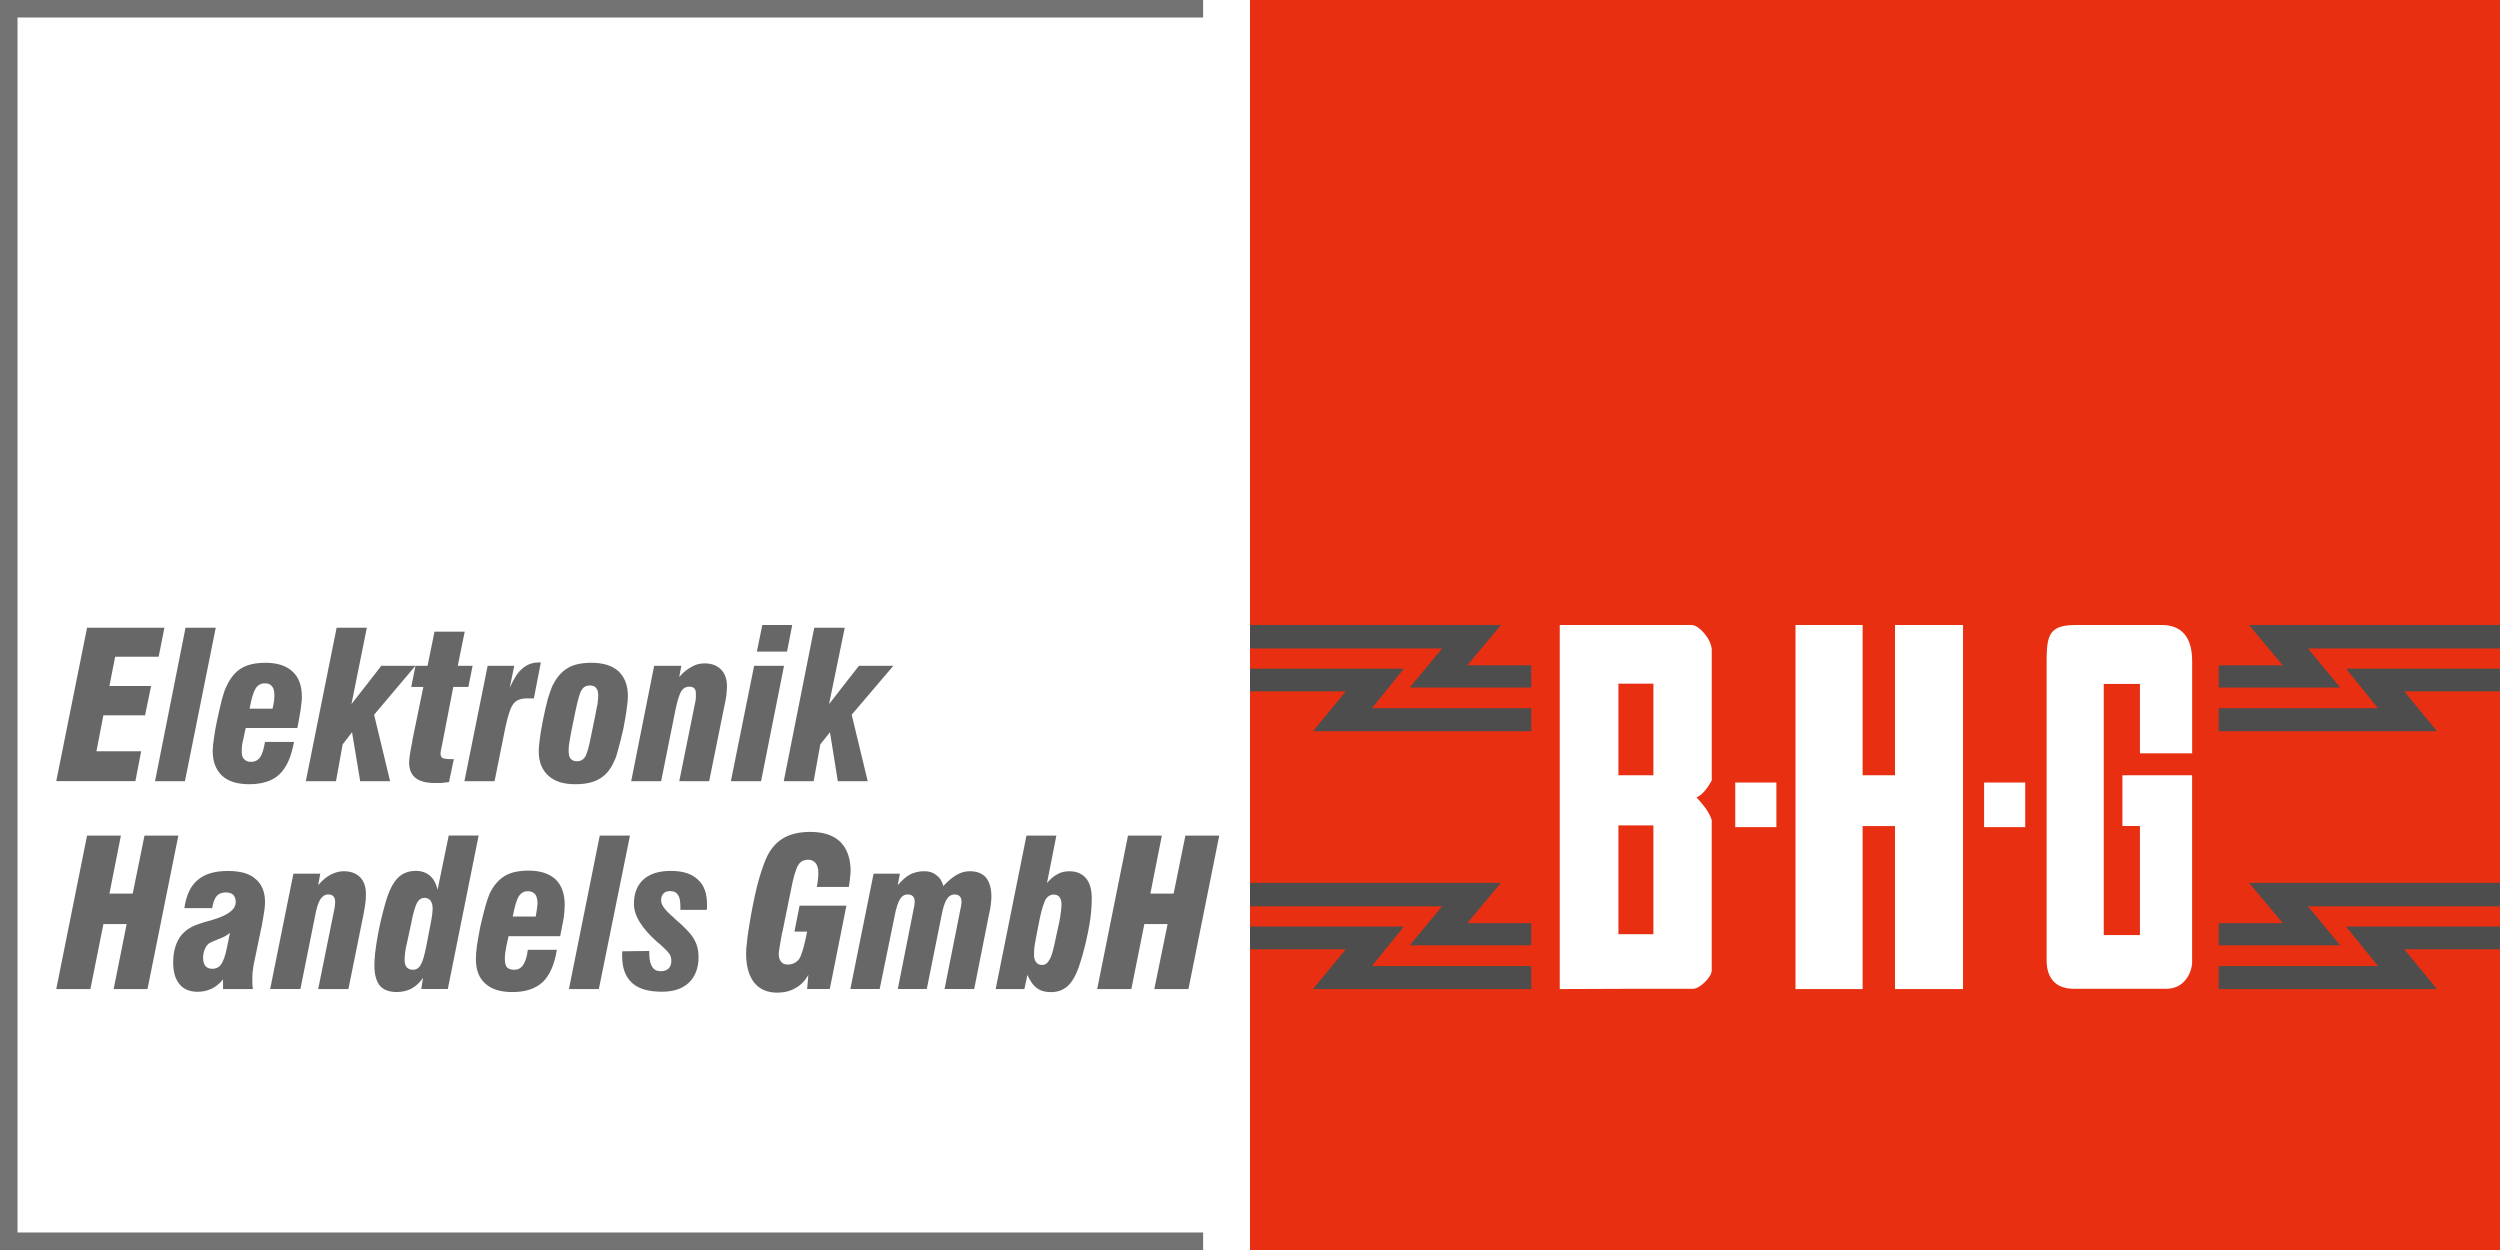
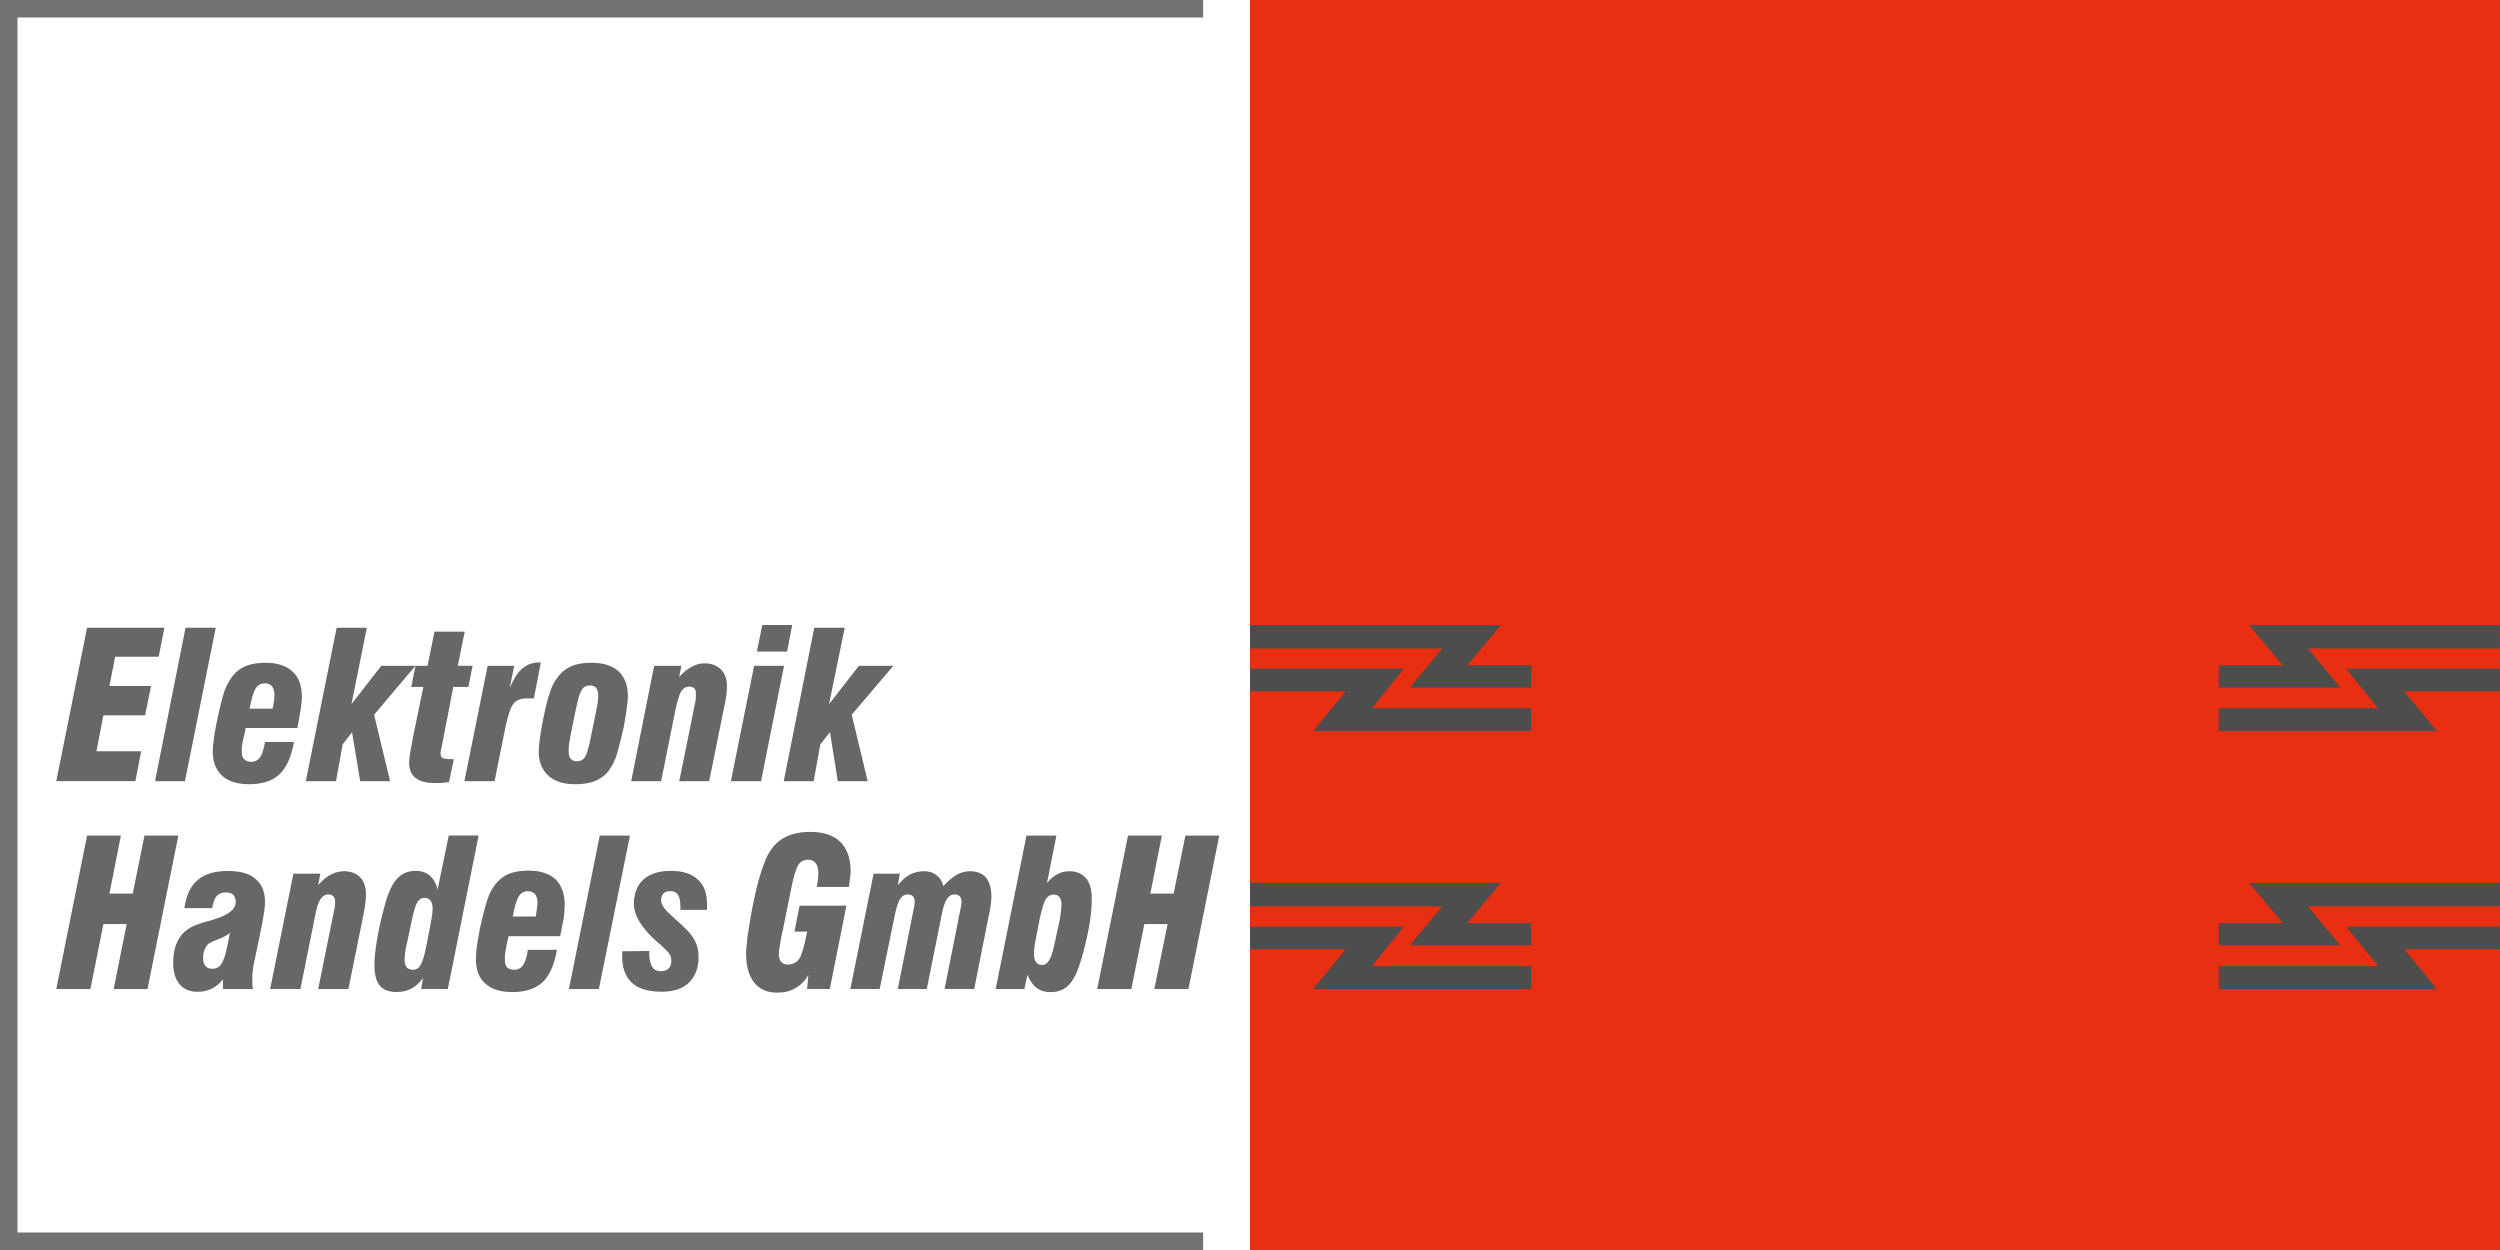
<svg xmlns="http://www.w3.org/2000/svg" version="1.1" id="logo-classic" x="0px" y="0px" width="800px" height="400px" viewBox="0 0 800 400" style="enable-background:new 0 0 800 400;" xml:space="preserve">
  <rect x="0" y="0" width="800" height="400" fill="#333333" stroke="none" />
  <style type="text/css">

	.st0{fill:#4D4D4D;}
	.st1{fill:#E82F11;}
	.st2{fill:#FFFFFF;}
	.st3{fill:#676767;}
	.st4{fill:#727272;}

</style>
  <g id="logo-left">
    <rect id="bg-left" x="0" y="0" class="st2" width="400" height="400" />
    <polygon id="border" class="st4" points="385,5.6 385,0 0,0 0,5.6 0,394.4 0,400 385,400 385,394.4 5.6,394.4 5.6,5.6  " />
    <path id="subtitle" class="st3" d="M18,249.98l9.86-49.11h24.75l-1.84,9.28H36.85l-1.84,9.37h13.34l-1.93,9.38H33.08l-2.22,11.5   h14.31l-1.84,9.57H18z M49.61,249.98l9.76-49.11h9.67l-9.86,49.11H49.61z M94.08,237.41c-0.87,4.73-2.32,8.12-4.64,10.35   c-2.22,2.13-5.51,3.19-9.67,3.19c-3.77,0-6.67-0.87-8.7-2.71c-1.94-1.83-3-4.44-3-7.83c0-1.06,0.1-2.42,0.39-4.16   c0.19-1.65,0.58-3.67,1.06-5.99c0.58-2.61,1.06-4.83,1.55-6.67c0.48-1.74,0.97-3.19,1.45-4.06c1.26-2.71,2.8-4.54,4.74-5.7   c1.93-1.16,4.45-1.74,7.73-1.74c3.77,0,6.67,0.97,8.61,2.8c2.03,1.84,3,4.54,3,8.12c0,1.07-0.19,2.42-0.39,4.06   c-0.29,1.65-0.58,3.67-1.06,5.9H78.62l-0.68,3.19c-0.19,0.77-0.39,1.55-0.48,2.32c-0.1,0.68-0.1,1.35-0.1,1.93   c0,1.16,0.19,2.03,0.77,2.51c0.48,0.58,1.16,0.87,2.22,0.87c1.26,0,2.13-0.49,2.9-1.45c0.68-1.06,1.16-2.61,1.55-4.93H94.08z    M79.87,226.78h7.35c0.19-0.97,0.39-1.84,0.48-2.51c0.1-0.77,0.1-1.35,0.1-1.84c0-1.26-0.19-2.13-0.77-2.81   c-0.48-0.67-1.26-0.96-2.23-0.96c-1.35,0-2.32,0.58-3,1.65C81.13,221.37,80.45,223.49,79.87,226.78z M97.86,249.98l9.86-49.11h9.67   l-4.93,24.46l9.57-12.28h10.92l-13.24,15.66l5.12,21.27h-9.57l-2.61-15.66l-3,3.87l-2.13,11.79H97.86z M141.36,238.87   c-0.19,0.58-0.19,1.06-0.29,1.35c-0.1,0.38-0.1,0.58-0.1,0.77c0,0.77,0.19,1.26,0.58,1.55c0.48,0.19,1.26,0.38,2.42,0.38h1.26   l-1.55,7.35c-0.97,0.1-1.84,0.19-2.51,0.29c-0.68,0-1.35,0-1.94,0c-2.8,0-4.83-0.48-6.28-1.64c-1.35-1.06-2.03-2.71-2.03-4.93   c0-1.07,0.29-3.19,0.97-6.48l0.1-0.77l3.48-16.92h-3.87l1.35-6.77h3.87l2.22-10.92h9.67l-2.22,10.92h4.74l-1.35,6.77h-4.83   L141.36,238.87z M148.61,249.98l7.44-36.93h8.51l-1.45,7.06c1.26-2.8,2.51-4.93,4.06-6.19c1.45-1.26,3.19-1.94,5.32-1.94h0.58   l-2.23,11.51h-2.13c-1.94,0-3.38,0.48-4.26,1.55c-0.97,1.06-1.84,3.58-2.71,7.64l-3.48,17.3H148.61z M184.19,227.36l-1.35,6.58   c-0.29,1.45-0.48,2.71-0.68,3.87c-0.19,1.06-0.19,1.93-0.19,2.51c0,1.07,0.19,1.93,0.58,2.42c0.48,0.58,1.16,0.87,2.03,0.87   c1.16,0,2.03-0.48,2.61-1.35c0.58-0.87,1.26-3.09,1.93-6.67l1.35-6.57c0.29-1.65,0.58-2.9,0.77-3.96c0.1-1.16,0.19-1.94,0.19-2.42   c0-1.07-0.19-1.94-0.68-2.51c-0.39-0.49-1.06-0.78-1.93-0.78c-1.16,0-2.03,0.39-2.61,1.35   C185.54,221.56,184.96,223.78,184.19,227.36z M172.39,240.51c0-1.26,0.19-2.71,0.39-4.45c0.29-1.84,0.58-3.87,1.06-6.09   c0.48-2.32,0.97-4.45,1.45-6.28c0.58-1.84,1.06-3.29,1.45-4.16c1.35-2.71,2.9-4.54,4.84-5.7c1.84-1.16,4.45-1.74,7.64-1.74   c3.77,0,6.67,0.87,8.7,2.71c1.93,1.84,3,4.45,3,7.83c0,1.16-0.1,2.51-0.39,4.25c-0.19,1.74-0.58,3.67-0.97,5.9   c-0.58,2.71-1.16,4.93-1.64,6.67c-0.48,1.84-0.87,3.19-1.35,4.06c-1.16,2.71-2.8,4.64-4.74,5.7c-1.84,1.16-4.45,1.74-7.73,1.74   c-3.77,0-6.57-0.87-8.6-2.71C173.46,246.41,172.39,243.8,172.39,240.51z M201.98,249.98l7.35-36.93h8.7l-0.68,3.58   c1.35-1.54,2.71-2.61,4.06-3.29c1.26-0.77,2.71-1.06,4.16-1.06c2.13,0,3.87,0.68,5.13,1.93c1.26,1.26,1.93,3.09,1.93,5.32   c0,0.87-0.1,1.84-0.19,3c-0.19,1.16-0.39,2.32-0.68,3.58l-4.83,23.88h-9.57l5.22-25.81c0-0.29,0.1-0.58,0.1-0.97   c0-0.29,0-0.67,0-1.26c0-0.67-0.1-1.26-0.48-1.64c-0.39-0.39-0.87-0.58-1.65-0.58c-1.06,0-1.93,0.48-2.61,1.55   c-0.58,1.06-1.16,2.9-1.74,5.6l-4.64,23.11H201.98z M242.2,208.51l1.74-8.51h9.57l-1.65,8.51H242.2z M233.88,249.98l7.44-36.93   h9.57l-7.35,36.93H233.88z M250.8,249.98l9.76-49.11h9.76l-5.03,24.46l9.57-12.28h11.02l-13.34,15.66l5.13,21.27h-9.57l-2.51-15.66   l-3.09,3.87l-2.13,11.79H250.8z M18,316.5l9.86-49.11h10.83l-3.67,18.56h7.45l3.77-18.56h10.83L47.2,316.5H36.37l4.16-20.79h-7.44   l-4.16,20.79H18z M73.59,298.51c-0.77,0.68-1.93,1.35-3.48,1.93c-1.55,0.58-2.61,1.07-3.09,1.35c-0.68,0.48-1.16,1.06-1.45,1.93   c-0.39,0.77-0.58,1.74-0.58,2.81c0,1.16,0.29,2.03,0.77,2.61c0.48,0.58,1.26,0.87,2.22,0.87c1.16,0,2.13-0.48,2.8-1.45   c0.68-0.97,1.35-2.8,1.84-5.32L73.59,298.51z M71.37,313.4c-1.06,1.35-2.32,2.32-3.67,3c-1.45,0.67-2.9,0.97-4.45,0.97   c-2.51,0-4.45-0.77-5.8-2.42s-2.03-3.87-2.03-6.87c0-3.29,0.68-5.9,2.03-8.02c1.35-2.03,3.38-3.48,6.09-4.35   c1.06-0.39,2.51-0.87,4.45-1.35c4.93-1.45,7.44-3.29,7.44-5.7c0-0.96-0.29-1.74-0.77-2.32c-0.58-0.48-1.35-0.77-2.42-0.77   c-1.26,0-2.22,0.39-2.9,1.16c-0.68,0.77-1.16,2.13-1.45,3.87h-8.89c0.58-4.06,1.93-7.06,4.25-8.99c2.22-1.94,5.41-2.9,9.67-2.9   c3.87,0,6.86,0.77,8.8,2.51c2.03,1.64,3.09,4.16,3.09,7.45c0,0.77-0.1,1.55-0.19,2.51c-0.19,1.06-0.39,2.61-0.77,4.64l-2.71,13.05   c-0.1,0.68-0.19,1.36-0.29,2.13c-0.1,0.68-0.1,1.45-0.1,2.32c0,0.39,0,0.87,0,1.45c0,0.49,0.1,1.06,0.19,1.74h-9.57V313.4z    M86.45,316.5l7.44-36.93h8.6l-0.68,3.67c1.35-1.55,2.71-2.71,4.06-3.38c1.35-0.68,2.71-1.07,4.16-1.07c2.22,0,3.96,0.68,5.22,1.93   c1.26,1.35,1.84,3.09,1.84,5.32c0,0.87,0,1.84-0.19,3c-0.1,1.16-0.39,2.42-0.58,3.58l-4.83,23.88h-9.67l5.22-25.82   c0.1-0.29,0.1-0.58,0.1-0.87c0.1-0.39,0.1-0.77,0.1-1.26c0-0.77-0.19-1.36-0.58-1.74c-0.29-0.39-0.87-0.58-1.64-0.58   c-1.06,0-1.84,0.58-2.51,1.55c-0.68,1.06-1.26,2.9-1.74,5.6l-4.64,23.11H86.45z M136.43,302.67l1.35-6.96   c0.19-1.07,0.39-1.93,0.48-2.8c0.1-0.87,0.19-1.64,0.19-2.22c0-1.06-0.29-1.93-0.68-2.51c-0.48-0.58-1.16-0.87-1.93-0.87   c-0.97,0-1.74,0.48-2.32,1.45c-0.58,0.97-1.26,3.19-1.93,6.67l-1.35,6.28c-0.29,1.06-0.48,2.13-0.58,2.99   c-0.1,0.97-0.19,1.74-0.19,2.42c0,1.07,0.19,1.84,0.68,2.42c0.48,0.48,1.06,0.78,2.03,0.78c0.97,0,1.84-0.48,2.42-1.55   C135.27,307.7,135.85,305.67,136.43,302.67z M153.16,267.38l-9.86,49.11h-8.51l0.58-3.58c-1.06,1.55-2.32,2.71-3.77,3.48   c-1.35,0.67-2.9,1.06-4.64,1.06c-2.42,0-4.25-0.68-5.41-2.03c-1.16-1.45-1.74-3.58-1.74-6.48c0-2.23,0.29-5.03,0.87-8.41   c0.58-3.39,1.35-6.96,2.42-10.73c1.06-4.06,2.42-6.96,3.96-8.61c1.45-1.64,3.48-2.51,5.99-2.51c1.93,0,3.38,0.58,4.54,1.55   c1.16,1.06,2.03,2.52,2.42,4.54l3.58-17.4H153.16z M178.2,303.93c-0.77,4.74-2.32,8.21-4.54,10.34c-2.32,2.13-5.51,3.19-9.67,3.19   c-3.77,0-6.67-0.87-8.7-2.71c-2.03-1.83-3-4.35-3-7.83c0-1.06,0.1-2.42,0.29-4.06c0.29-1.74,0.58-3.67,1.06-6.09   c0.58-2.61,1.16-4.83,1.65-6.67c0.48-1.74,0.97-3.1,1.35-4.06c1.26-2.61,2.9-4.54,4.83-5.7c1.84-1.16,4.45-1.74,7.64-1.74   c3.87,0,6.67,0.97,8.7,2.81c1.93,1.93,2.9,4.64,2.9,8.21c0,0.97-0.1,2.32-0.29,3.97c-0.29,1.64-0.68,3.67-1.16,5.99h-16.53   l-0.68,3.1c-0.1,0.77-0.29,1.54-0.39,2.32c-0.1,0.77-0.1,1.35-0.1,1.93c0,1.16,0.19,2.03,0.68,2.61c0.48,0.48,1.26,0.78,2.32,0.78   c1.16,0,2.13-0.48,2.8-1.45c0.68-0.96,1.26-2.61,1.55-4.93H178.2z M164.08,293.29h7.35c0.19-0.97,0.29-1.83,0.39-2.51   c0.1-0.77,0.19-1.35,0.19-1.74c0-1.26-0.29-2.22-0.77-2.9c-0.58-0.58-1.26-0.96-2.32-0.96c-1.26,0-2.22,0.58-2.9,1.64   C165.34,287.88,164.66,290.11,164.08,293.29z M182.06,316.5l9.86-49.11h9.67l-9.96,49.11H182.06z M199.17,304.41l8.6-0.1v0.97   c0,1.83,0.39,3.29,0.97,4.16c0.58,0.97,1.55,1.35,2.8,1.35c0.97,0,1.74-0.29,2.42-0.87c0.58-0.58,0.87-1.45,0.87-2.42   c0-0.87-0.19-1.55-0.58-2.22c-0.48-0.68-1.45-1.65-2.9-3c-0.29-0.2-0.58-0.48-1.06-0.87c-4.93-4.35-7.44-8.41-7.44-12.18   c0-3.39,1.06-6,3.09-7.83c2.13-1.84,4.93-2.71,8.7-2.71c3.77,0,6.67,0.87,8.6,2.71c2.03,1.74,3,4.44,3,7.92c0,0.48,0,0.87,0,1.16   c0,0.29-0.1,0.48-0.1,0.68h-8.41v-0.87c0-1.74-0.19-3.1-0.77-3.87c-0.48-0.87-1.35-1.26-2.51-1.26c-0.87,0-1.64,0.19-2.13,0.77   c-0.48,0.49-0.77,1.25-0.77,2.22c0,1.45,1.35,3.19,3.87,5.32c0.19,0.2,0.39,0.39,0.48,0.49c3.19,2.71,5.22,4.83,6.19,6.57   c0.97,1.64,1.45,3.58,1.45,5.7c0,3.48-1.06,6.28-3.09,8.22c-2.03,1.94-4.93,2.9-8.6,2.9c-4.25,0-7.44-0.87-9.57-2.8   c-2.13-1.93-3.19-4.74-3.19-8.61c0-0.38,0-0.77,0-0.96C199.08,304.8,199.17,304.6,199.17,304.41z M258.67,311.95   c-1.06,1.94-2.51,3.38-4.16,4.25c-1.64,0.96-3.58,1.45-5.8,1.45c-3.19,0-5.61-1.07-7.35-3.19c-1.74-2.22-2.61-5.32-2.61-9.38   c0-0.96,0.1-2.22,0.29-3.67c0.1-1.45,0.39-3.1,0.68-5.03c0.77-4.93,1.64-9.09,2.51-12.67c0.87-3.48,1.84-6.38,2.8-8.7   c1.26-3,3.09-5.22,5.42-6.67c2.32-1.45,5.32-2.13,8.89-2.13c4.16,0,7.35,1.06,9.57,3.19c2.13,2.13,3.29,5.32,3.29,9.38   c0,0.58-0.1,1.36-0.19,2.13c-0.1,0.87-0.19,1.84-0.39,2.9h-10.25c0.19-0.87,0.29-1.74,0.39-2.51c0.1-0.77,0.1-1.54,0.1-2.13   c0-1.26-0.29-2.22-0.87-3c-0.58-0.67-1.35-1.06-2.42-1.06c-1.35,0-2.42,0.58-3.09,1.64c-0.77,1.16-1.64,4.06-2.51,8.7l-2.61,12.86   l-0.1,0.2c-0.68,3.77-1.06,5.99-1.06,6.77c0,1.06,0.29,1.93,0.77,2.51c0.48,0.58,1.16,0.87,2.13,0.87c1.55,0,2.8-0.68,3.67-1.84   c0.77-1.26,1.64-4.16,2.51-8.7h-4.06l1.64-8.31h14.99l-5.32,26.68h-7.25L258.67,311.95z M272.11,316.5l7.44-36.93h8.41l-0.68,3.67   c1.45-1.64,2.71-2.8,4.06-3.48c1.26-0.58,2.71-0.97,4.35-0.97c1.65,0,2.9,0.39,3.96,1.26c1.06,0.77,1.84,1.93,2.22,3.48   c1.55-1.64,2.9-2.81,4.26-3.58c1.35-0.77,2.71-1.16,4.25-1.16c2.22,0,3.97,0.68,5.13,2.03c1.16,1.45,1.74,3.48,1.74,6.09   c0,0.78-0.1,1.65-0.19,2.51c-0.1,0.97-0.29,2.03-0.58,3.19l-4.74,23.88h-9.48l5.13-25.82c0.1-0.38,0.19-0.77,0.19-1.06   c0.1-0.38,0.1-0.77,0.1-1.06c0-0.77-0.19-1.36-0.58-1.74c-0.39-0.39-0.87-0.58-1.64-0.58c-1.06,0-1.93,0.58-2.51,1.55   c-0.68,1.06-1.26,2.9-1.74,5.6l-4.64,23.11h-9.28l5.12-25.82c0.1-0.38,0.19-0.77,0.19-1.06c0.1-0.38,0.1-0.77,0.1-1.06   c0-0.77-0.19-1.36-0.58-1.74c-0.39-0.39-0.87-0.58-1.64-0.58c-1.06,0-1.84,0.48-2.51,1.55c-0.58,0.97-1.26,2.9-1.74,5.6   l-4.74,23.11H272.11z M332.73,293.88l-1.26,6.48c-0.19,1.06-0.39,2.03-0.48,2.9c-0.1,0.87-0.1,1.55-0.1,2.13   c0,1.16,0.19,1.94,0.68,2.52c0.39,0.58,1.06,0.87,1.93,0.87c0.97,0,1.74-0.58,2.32-1.65c0.68-1.06,1.26-3.19,1.93-6.48l1.26-5.8   c0.19-1.06,0.39-2.13,0.48-3.09c0.1-0.87,0.19-1.64,0.19-2.32c0-0.97-0.19-1.83-0.68-2.42c-0.39-0.48-1.06-0.77-1.84-0.77   c-0.97,0-1.84,0.48-2.51,1.45C334.08,288.75,333.4,290.78,332.73,293.88z M318.61,316.5l9.86-49.11h9.57l-3,15.18   c1.06-1.26,2.13-2.22,3.29-2.8c1.16-0.68,2.42-0.97,3.87-0.97c2.32,0,4.06,0.77,5.32,2.23c1.26,1.54,1.84,3.67,1.84,6.48   c0,2.42-0.19,5.22-0.77,8.51c-0.58,3.29-1.35,6.77-2.42,10.44c-1.16,4.06-2.42,6.86-3.96,8.51c-1.45,1.64-3.48,2.51-5.9,2.51   c-1.84,0-3.29-0.39-4.45-1.26c-1.26-0.87-2.22-2.32-3.09-4.25l-0.97,4.54H318.61z M351.1,316.5l9.86-49.11h10.83l-3.67,18.56h7.44   l3.77-18.56h10.83l-9.86,49.11h-10.92l4.25-20.79h-7.44l-4.16,20.79H351.1z" />
  </g>
  <g id="logo-right">
    <rect id="bg-right" x="400" y="0" class="st1" width="400" height="400" />
    <path id="lightnings" class="st0" d="M799.99,207.51h-61.46L748.87,220H710v-7.1h20.48l-10.8-12.9h80.29L799.99,207.51   L799.99,207.51z M710,226.63v7.35h69.83l-10.48-12.75h30.63v-7.25h-49.24l10.24,12.65H710z M799.99,282.51H719.7l10.8,12.89h-20.48   v7.11h38.87l-10.35-12.49H800L799.99,282.51L799.99,282.51z M710,309.14v7.36h69.83l-10.48-12.74h30.63v-7.26h-49.24l10.24,12.64   H710z M490,220h-38.87l10.35-12.49h-61.47l0,0l0.01-7.51h80.3l-10.8,12.9H490 M490,226.63h-50.99l10.24-12.65h-49.24v7.25h30.63   l-10.48,12.75H490 M489.99,295.4h-20.48l10.8-12.89h-80.3l0,0l-0.01,7.51h61.47l-10.35,12.49h38.87 M490,309.14h-50.99l10.24-12.64   h-49.24v7.26h30.63l-10.48,12.74H490" />
-     <path id="name" class="st2" d="M547.76,249.76v-42.01c-0.28-3.45-4.02-7.56-6.26-7.75h-42.38v116.5   c14.09-0.09,28.38-0.09,42.66-0.09c2.05,0.09,6.06-3.83,5.97-5.88c0-16.06,0-32.11,0-48.17c-1.03-2.99-3.08-5.23-4.86-7.19   C544.77,254.42,546.54,252,547.76,249.76z M529.09,298.95h-11.2v-34.82h11.2V298.95z M529.09,248.08h-11.2v-29.31h11.2V248.08z    M654.91,213.26c0-9.24,0.09-13.26,9.15-13.26h27.72c6.16,0,9.71,3.73,9.71,11.48v29.59h-16.71v-22.22H673.2v80.38h11.58v-34.91   h-5.61v-16.24h22.31v60.02c0,2.15-1.87,8.31-8.22,8.31H663.6c-6.07,0-8.68-3.74-8.68-9.06v-94.09H654.91L654.91,213.26z    M555.28,250.41h13.16v14.28h-13.16V250.41z M634.91,250.41h13.16v14.28h-13.16V250.41z M574.56,316.5V200h21.48v48.09h10.36V200   h21.77v116.5h-21.77v-52.15h-10.36v52.15H574.56z" />
  </g>
</svg>